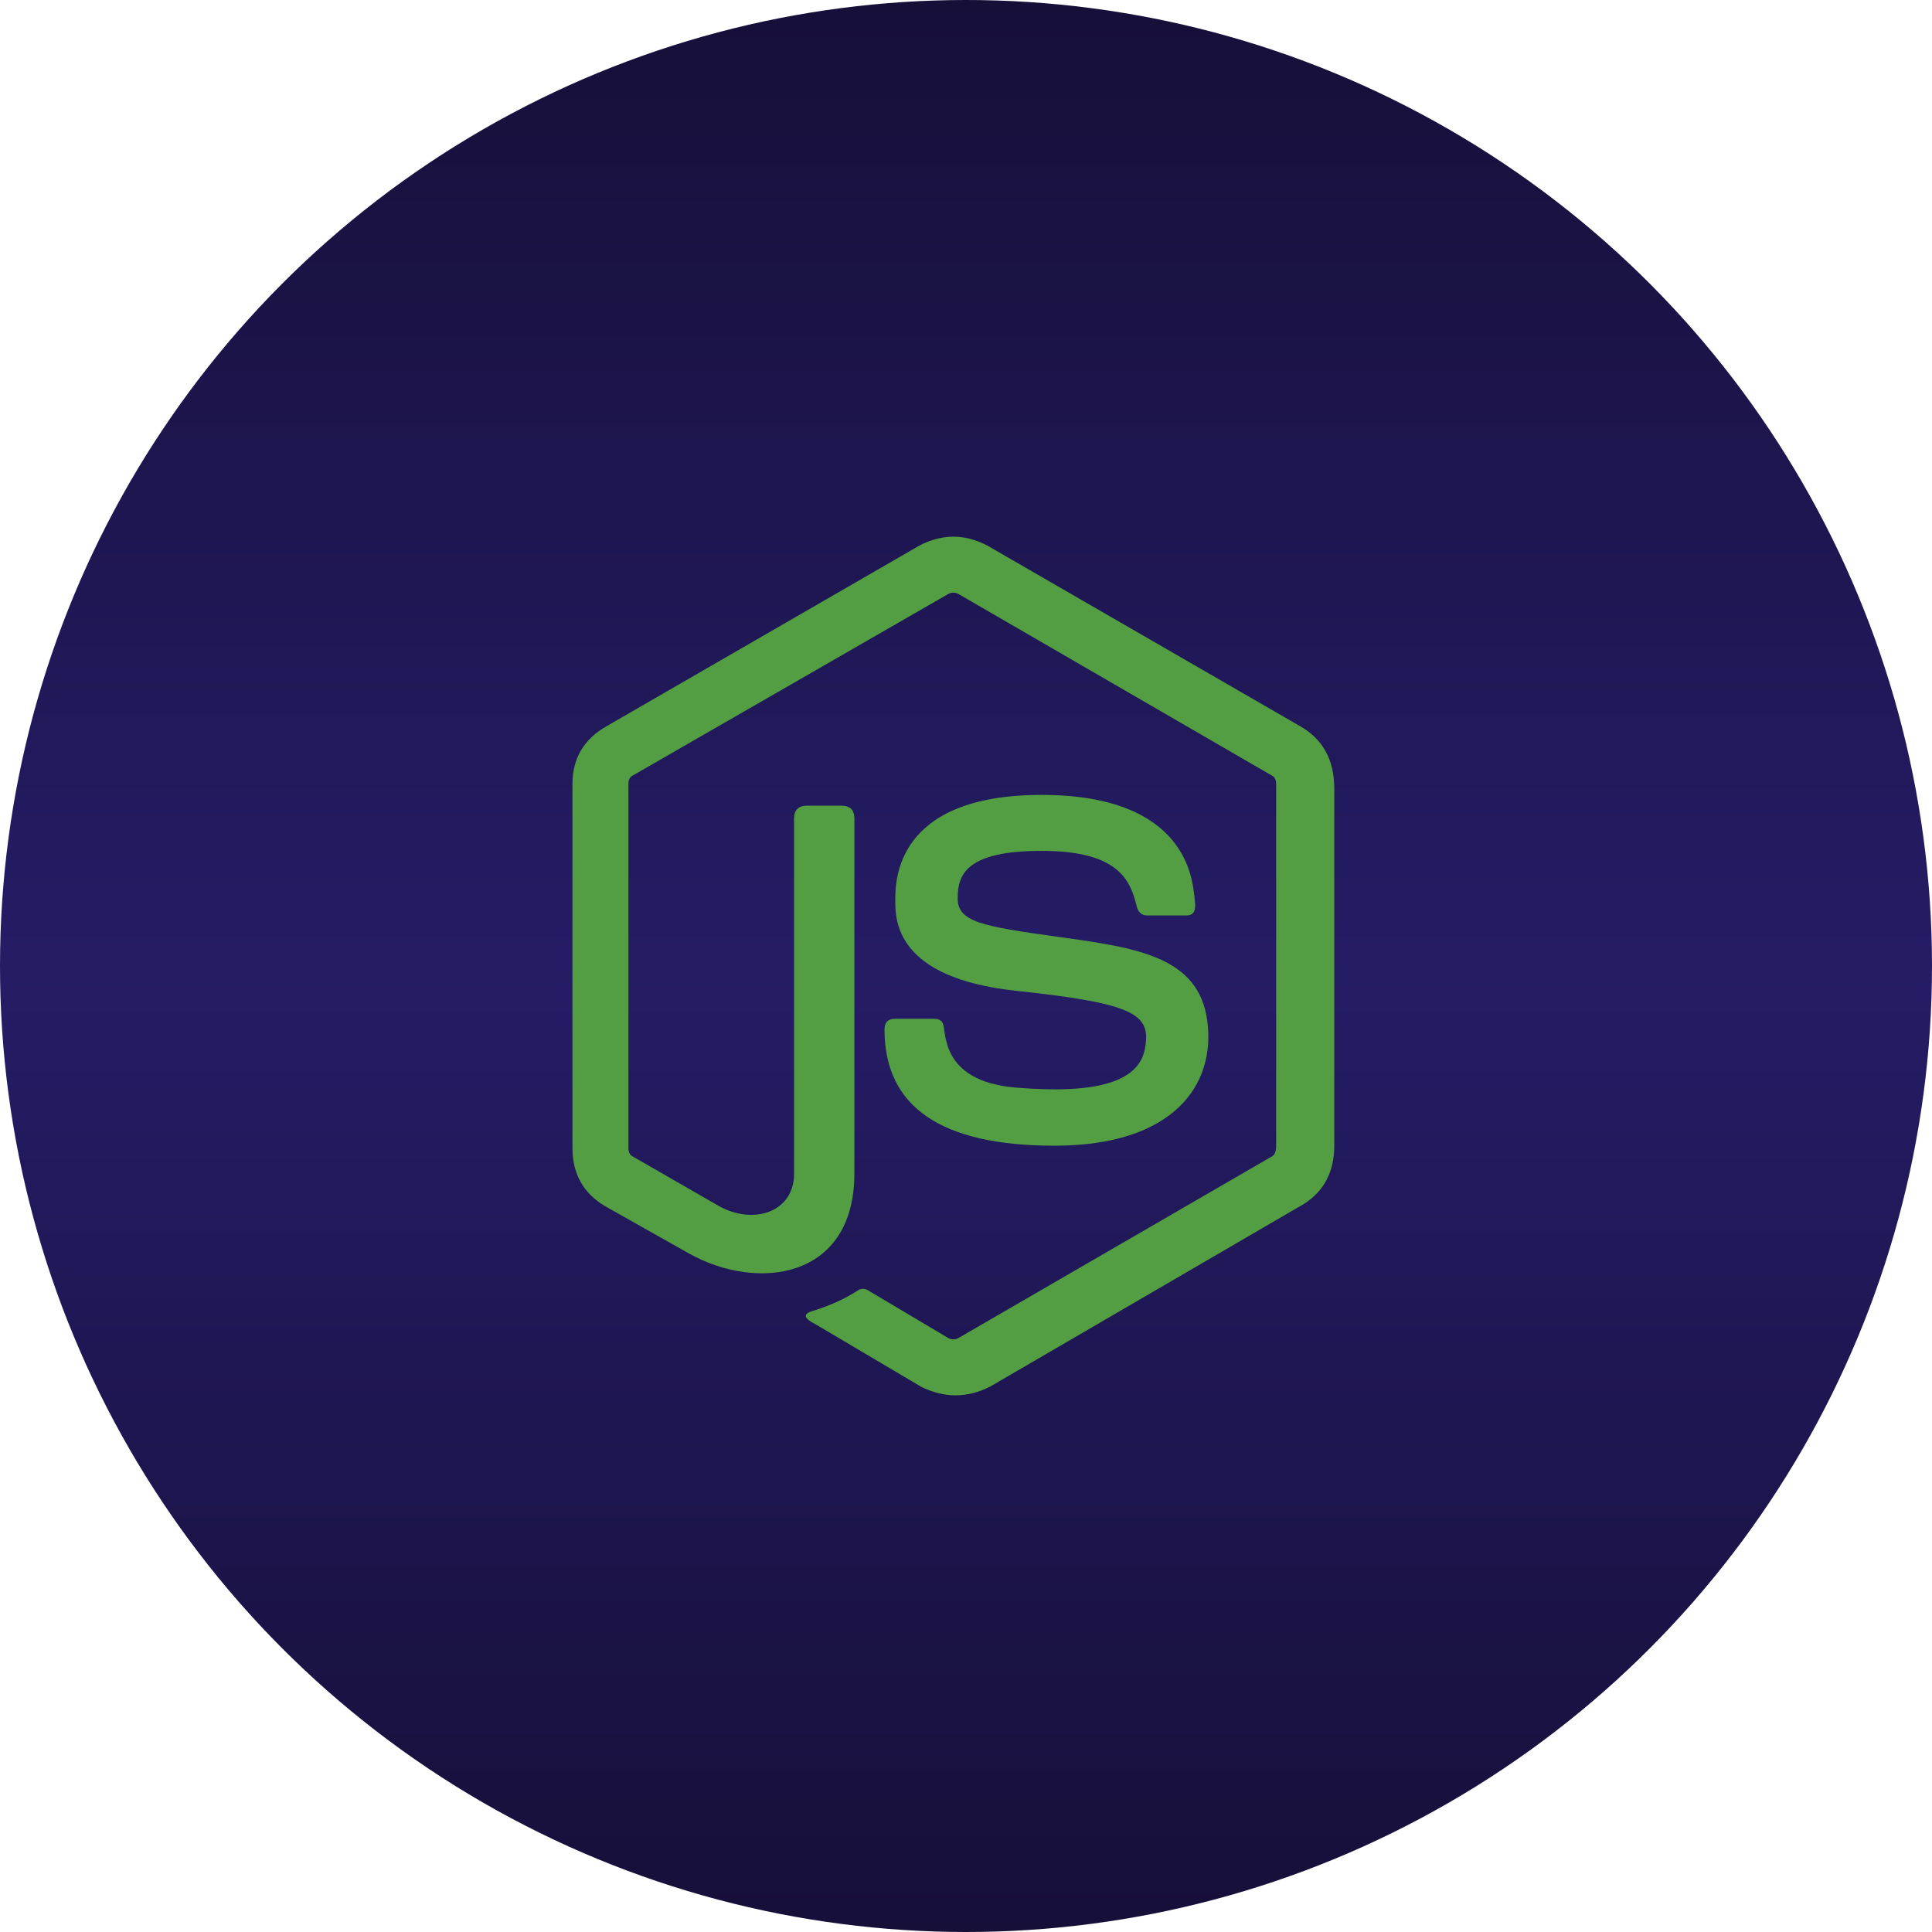
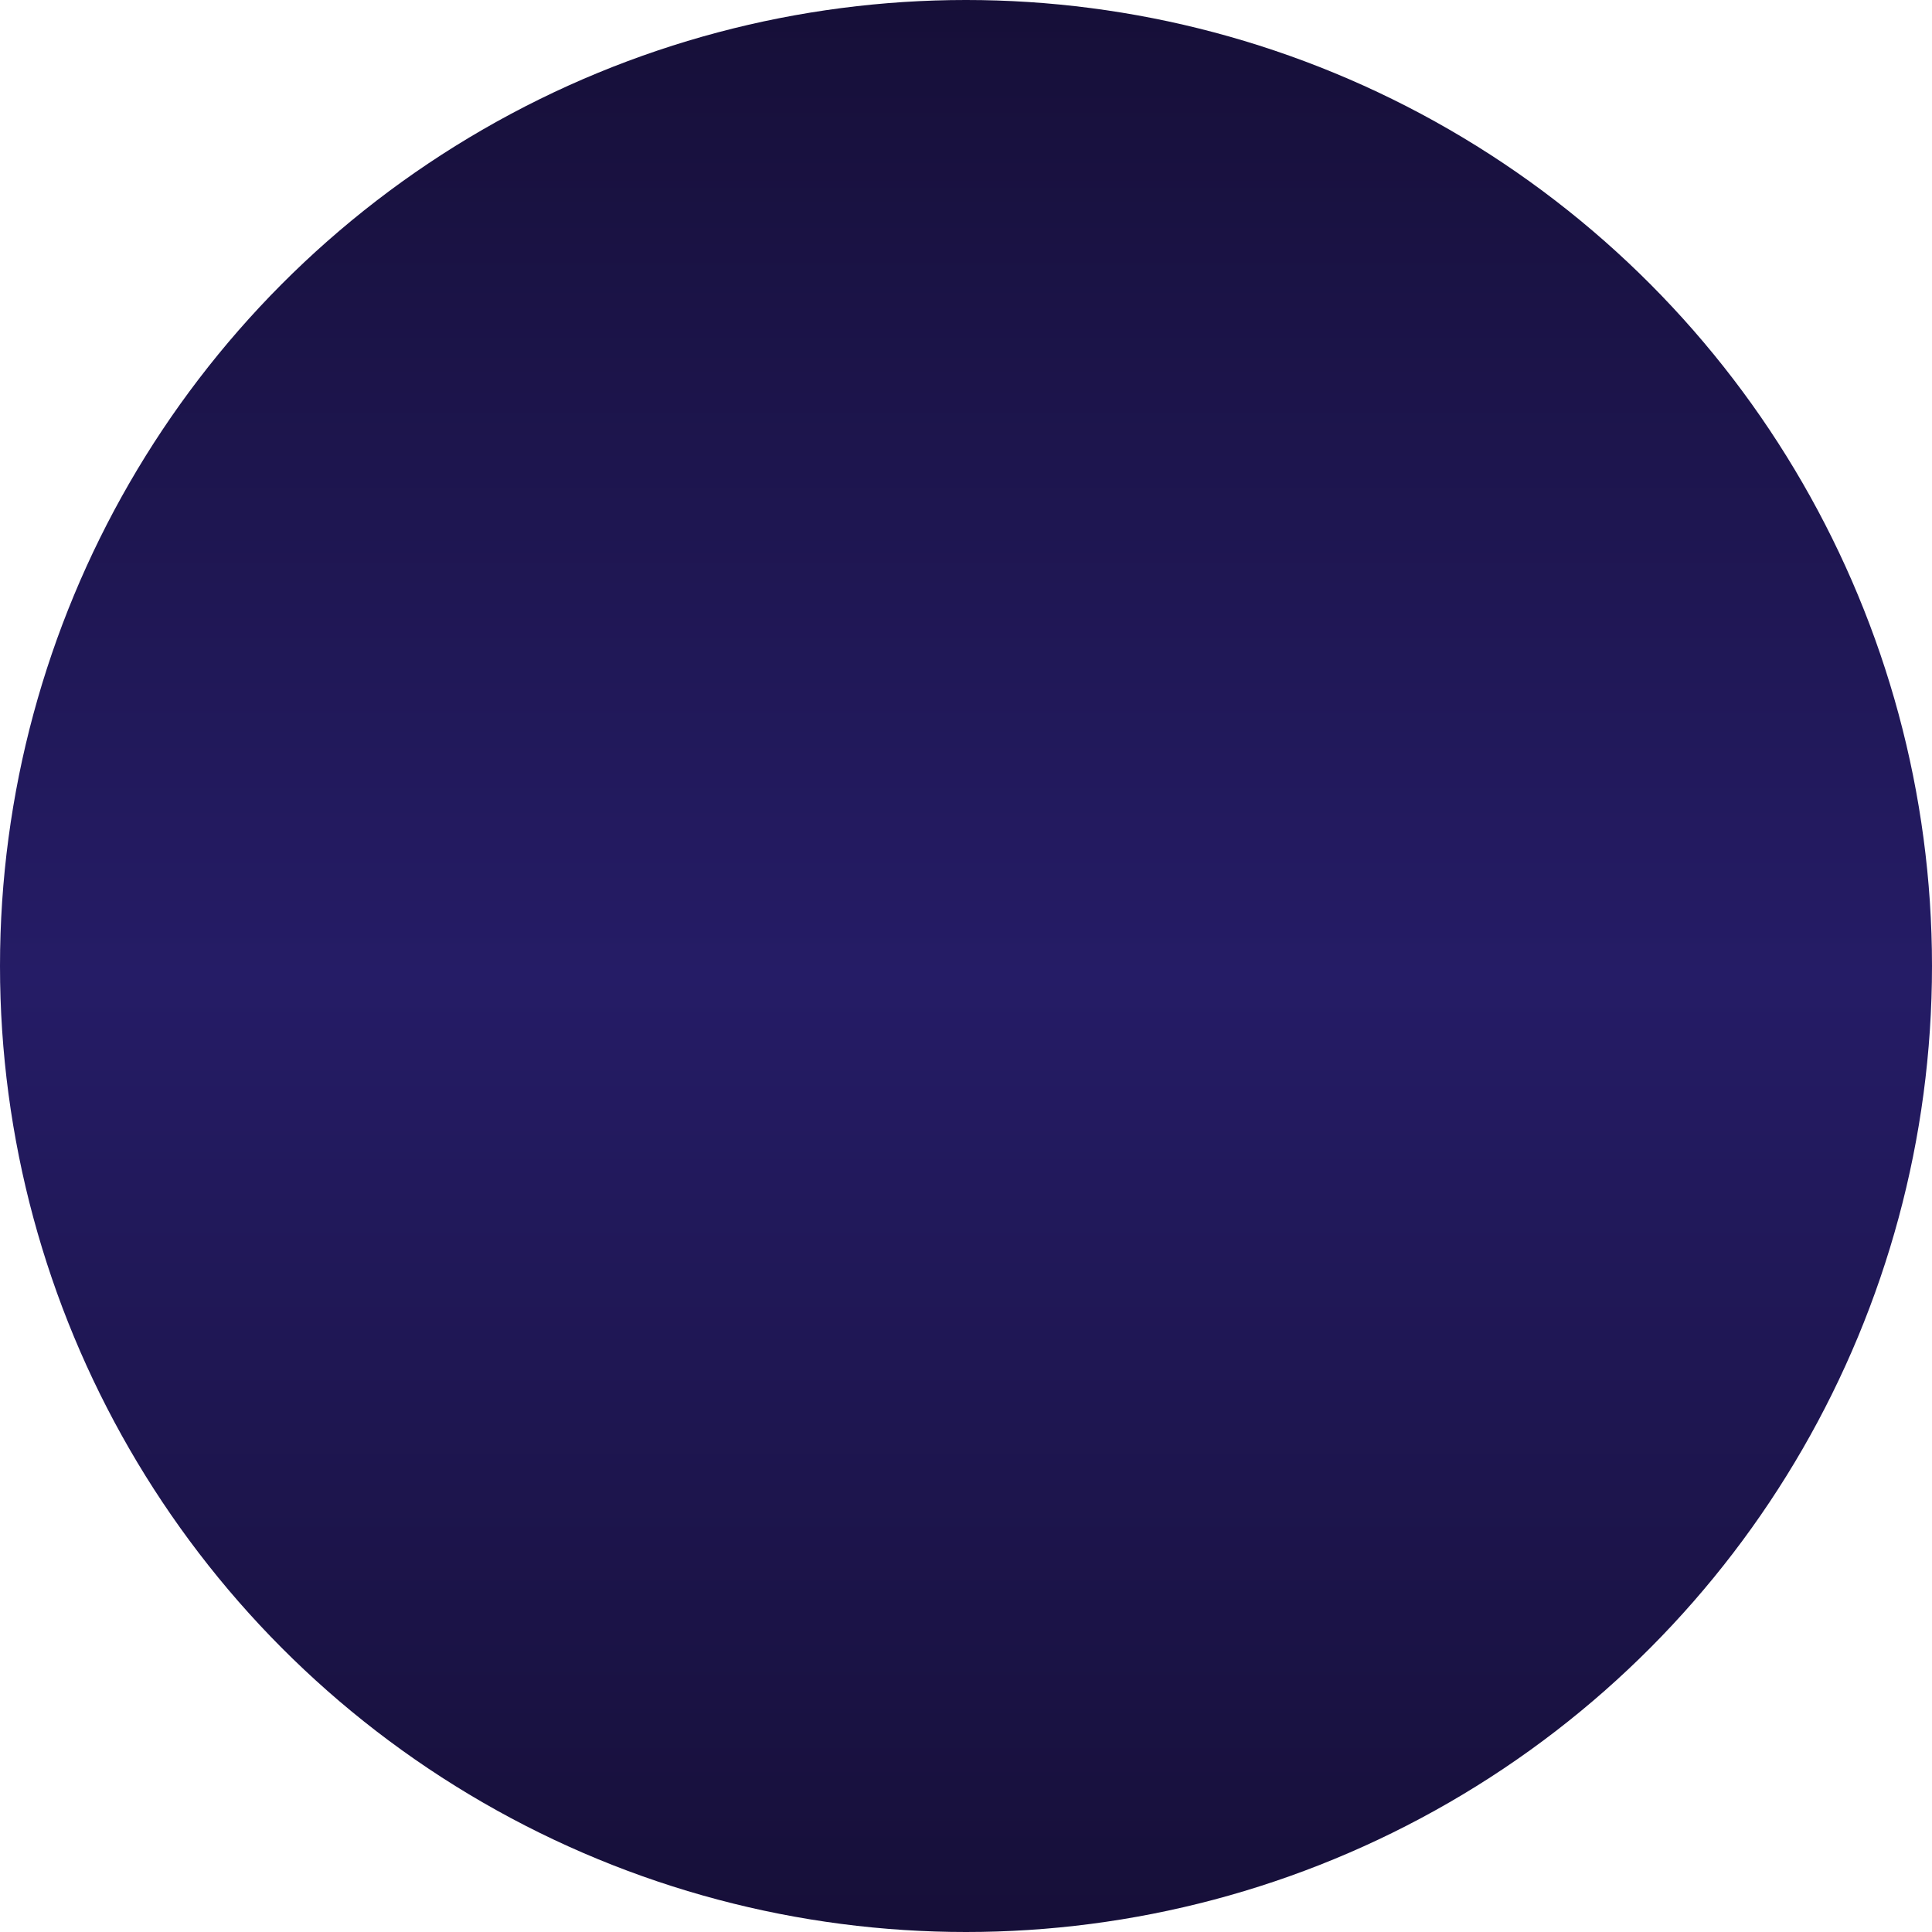
<svg xmlns="http://www.w3.org/2000/svg" width="54" height="54" viewBox="0 0 54 54" fill="none">
  <circle cx="27" cy="27" r="27" fill="url(#paint0_linear_53_182)" />
-   <path d="M26.105 28.474C26.226 28.474 26.306 28.514 26.346 28.594C26.466 28.774 26.226 30.218 28.391 30.398C30.556 30.579 31.82 30.278 32 29.316C32.181 28.353 31.759 28.053 28.391 27.692C25.023 27.331 25.023 25.707 25.023 25.165C25.023 24.624 25.023 22.218 29.113 22.218C33.203 22.218 33.323 24.624 33.383 25.045C33.444 25.466 33.383 25.587 33.143 25.587H32.06C31.9 25.587 31.799 25.486 31.759 25.286C31.579 24.564 31.218 23.782 29.113 23.782C27.008 23.782 26.767 24.444 26.767 25.105C26.767 25.767 27.429 25.887 29.594 26.188C31.759 26.489 33.504 26.729 33.744 28.534C33.985 30.338 32.782 32.023 29.474 32.023C26.306 32.023 24.722 30.94 24.722 28.774C24.722 28.574 24.822 28.474 25.023 28.474M36.331 20.293C36.972 20.654 37.293 21.236 37.293 22.038V32.023C37.293 32.744 37.013 33.286 36.451 33.647L27.669 38.759C27.028 39.08 26.386 39.08 25.744 38.759L22.797 37.015C22.476 36.855 22.436 36.734 22.677 36.654C23.198 36.494 23.639 36.293 24 36.053C24.08 36.013 24.16 36.013 24.241 36.053L26.466 37.376C26.587 37.456 26.707 37.456 26.827 37.376L35.549 32.323C35.629 32.283 35.669 32.183 35.669 32.023V21.917C35.669 21.797 35.629 21.717 35.549 21.677L26.827 16.624C26.707 16.544 26.587 16.544 26.466 16.624L17.684 21.677C17.604 21.717 17.564 21.797 17.564 21.917V32.083C17.564 32.203 17.604 32.283 17.684 32.323L20.09 33.707C21.053 34.248 22.195 33.887 22.195 32.804V22.88C22.195 22.639 22.316 22.519 22.556 22.519H23.519C23.759 22.519 23.88 22.639 23.88 22.88V32.804C23.88 35.752 21.173 36.113 19.248 35.03L16.902 33.707C16.301 33.346 16 32.804 16 32.083V21.917C16 21.195 16.321 20.654 16.962 20.293L25.504 15.361C26.266 14.88 27.028 14.88 27.79 15.361" fill="#539E43" />
  <defs>
    <linearGradient id="paint0_linear_53_182" x1="27" y1="0" x2="27" y2="54" gradientUnits="userSpaceOnUse">
      <stop stop-color="#160F38" />
      <stop offset="0.505" stop-color="#251C66" />
      <stop offset="1" stop-color="#160F38" />
    </linearGradient>
  </defs>
</svg>